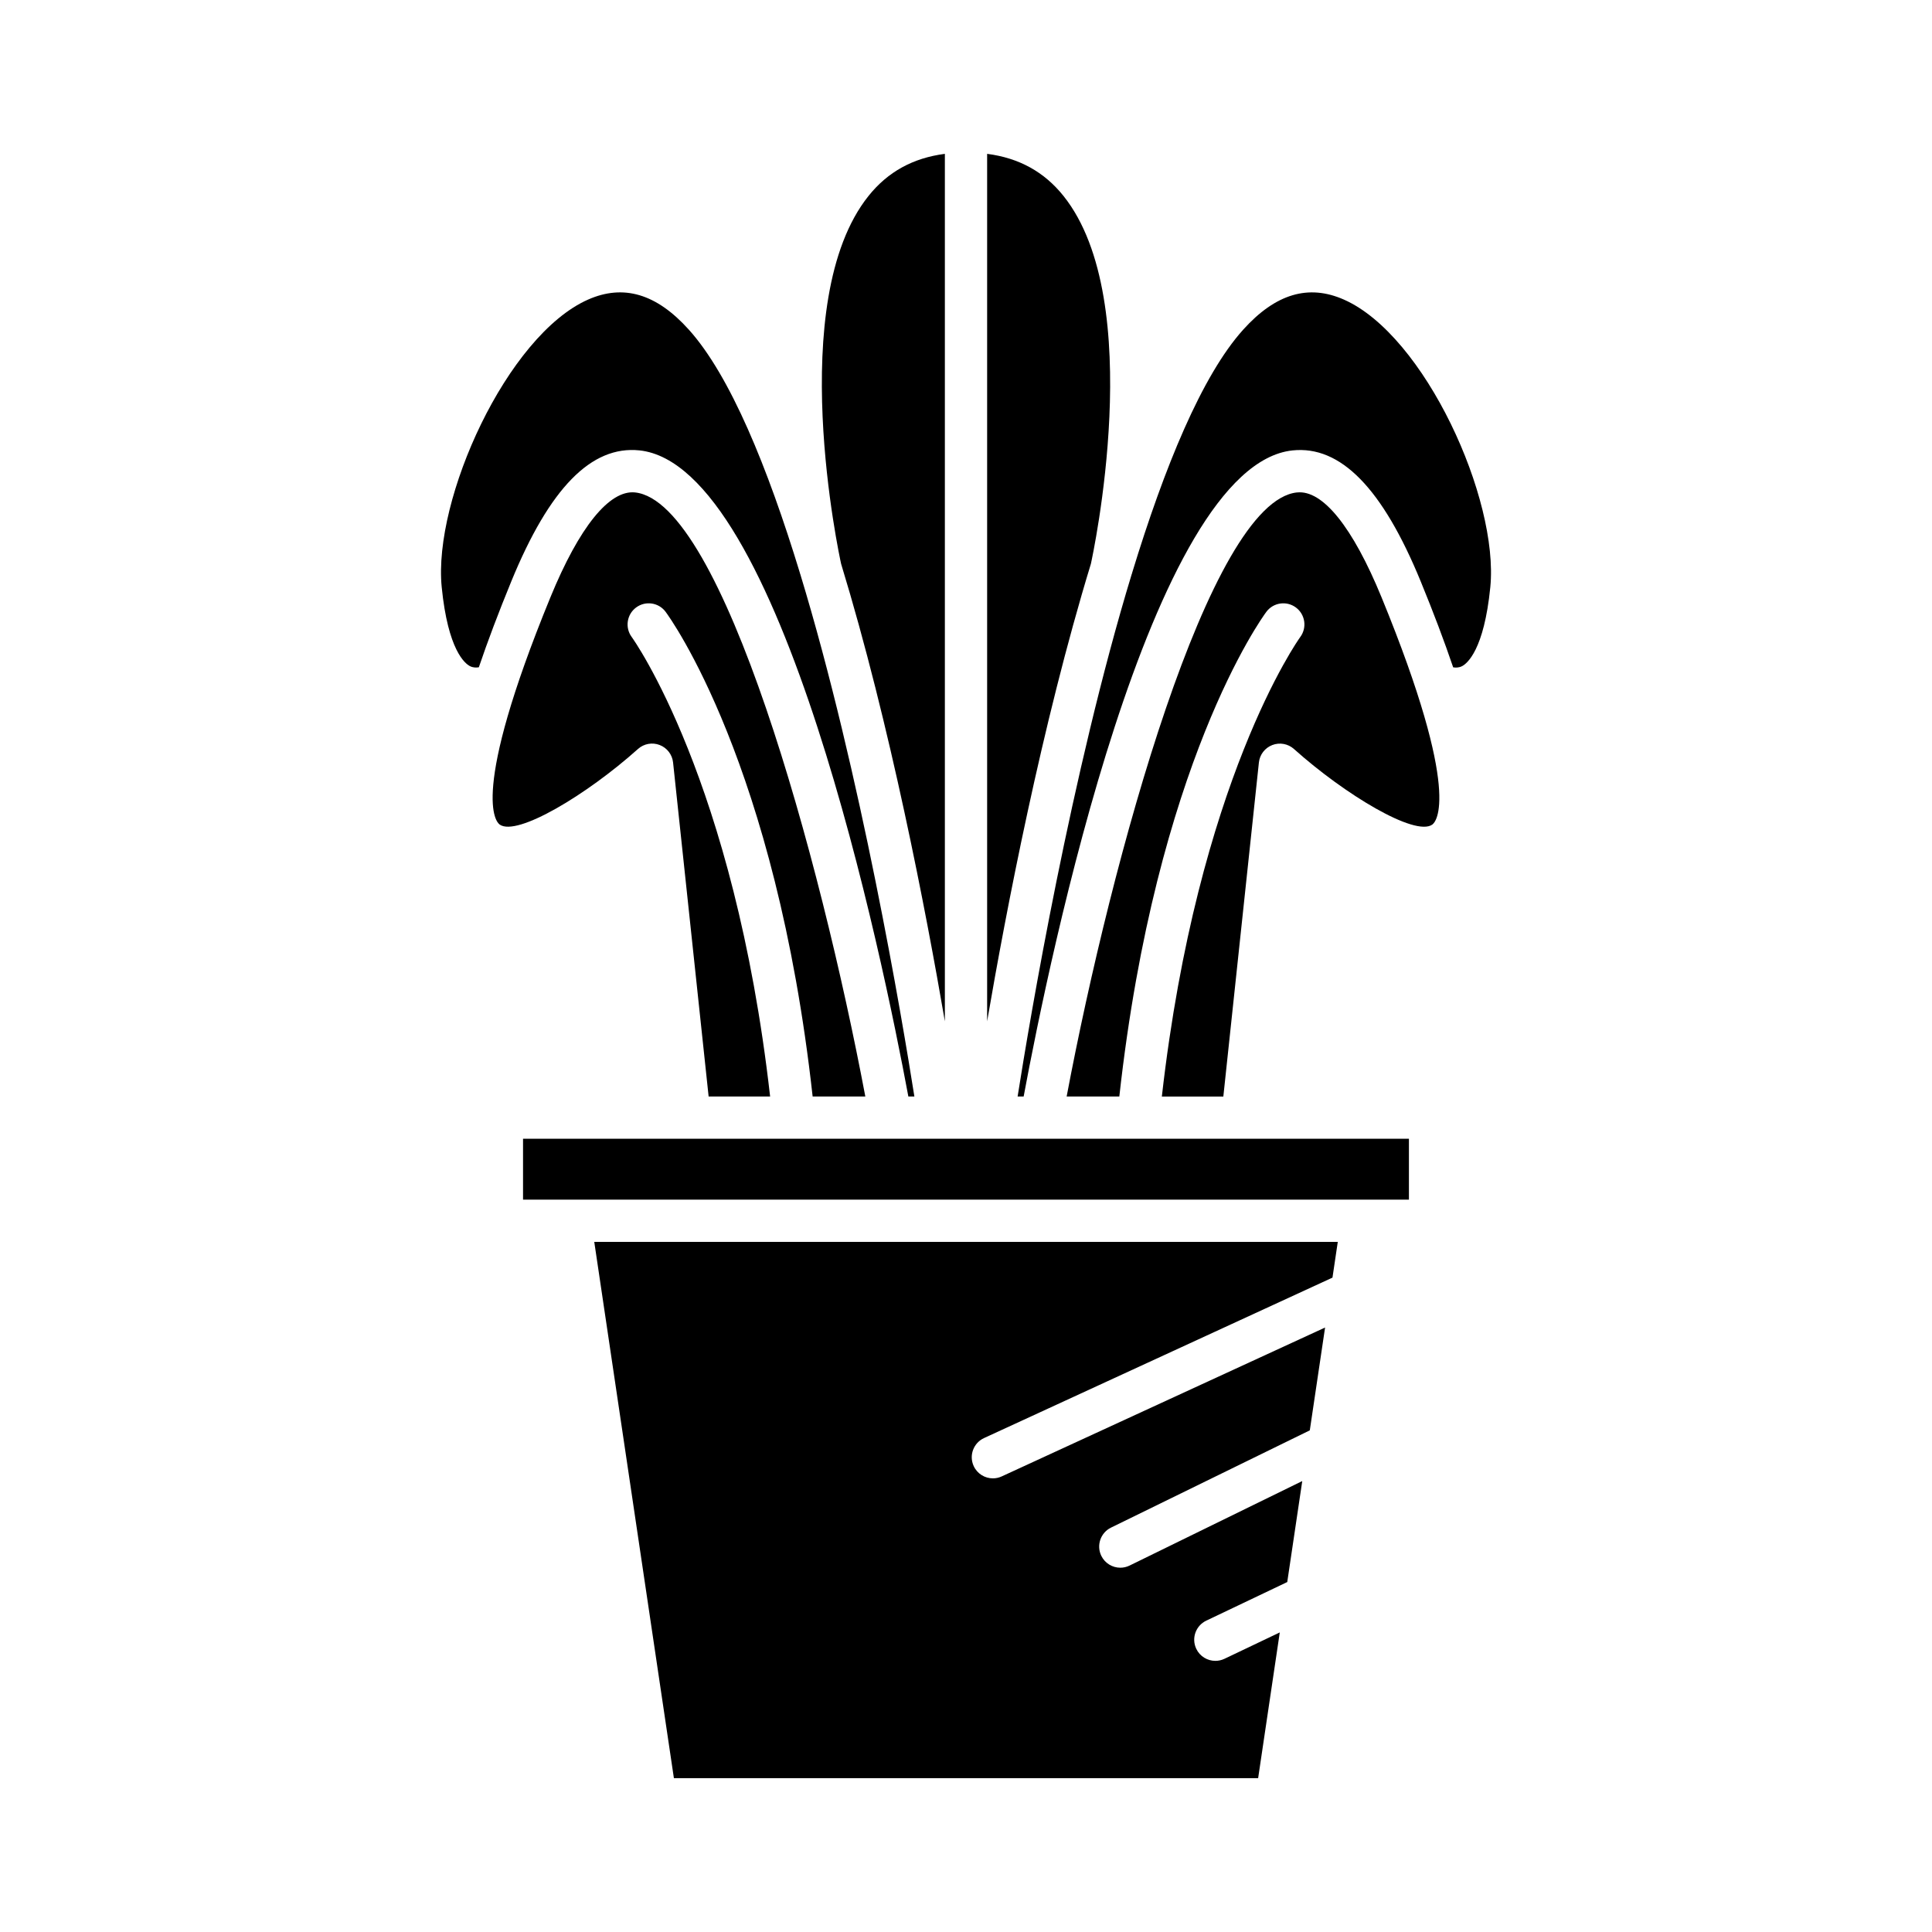
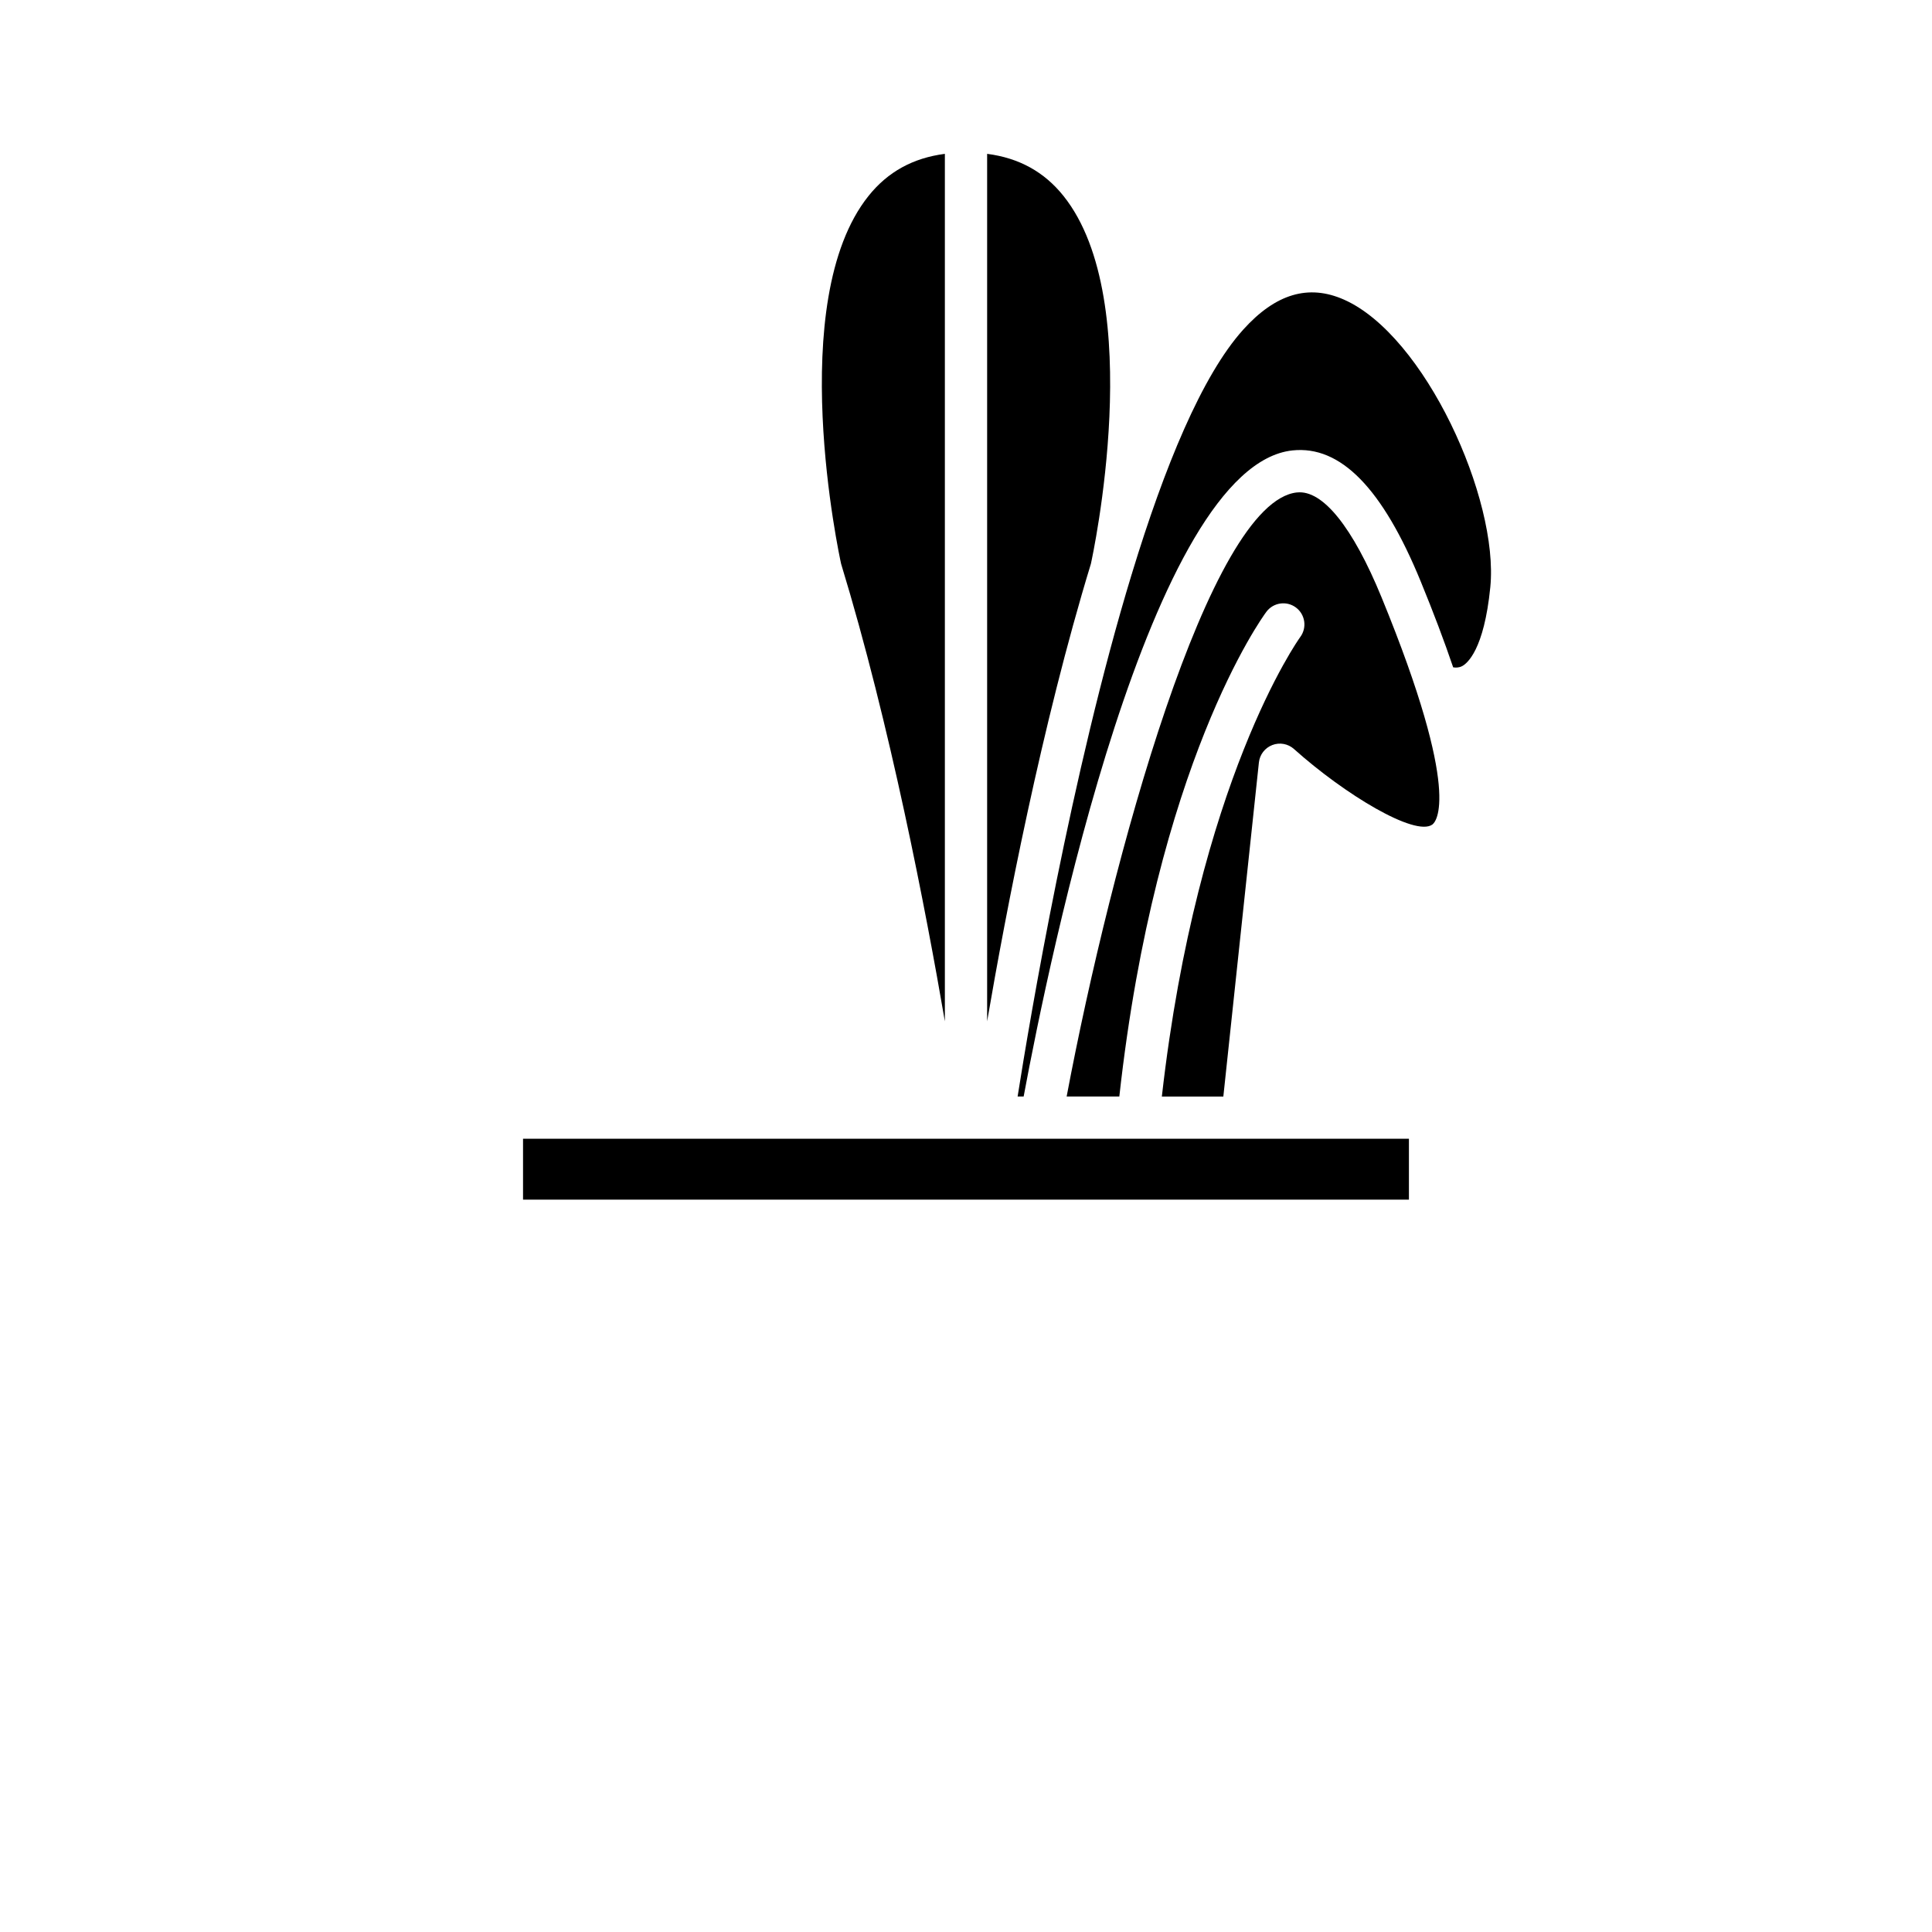
<svg xmlns="http://www.w3.org/2000/svg" fill="#000000" width="800px" height="800px" version="1.1" viewBox="144 144 512 512">
  <g>
-     <path d="m312.29 274.5c-6.805-0.695-14.777 9.148-22.426 27.793-21.551 52.539-14.332 59.594-13.438 60.223 4.559 3.238 23.117-7.91 36.648-20.031 1.562-1.406 3.789-1.809 5.738-1.055 1.961 0.754 3.34 2.543 3.559 4.629l9.422 88.523h16.297c-9.527-83.922-36.402-121.4-36.68-121.77-1.832-2.481-1.312-5.988 1.168-7.824 2.488-1.844 5.988-1.32 7.816 1.152 1.211 1.629 29.211 40.301 38.965 128.45h13.961c-11.938-63.281-37.84-157.62-61.031-160.09z" />
-     <path d="m322.59 615.23h154.83l5.734-38.621-14.664 6.992c-0.777 0.367-1.602 0.543-2.406 0.543-2.094 0-4.102-1.176-5.059-3.191-1.332-2.789-0.148-6.133 2.641-7.461l21.469-10.234 3.977-26.762-45.762 22.391c-0.793 0.387-1.629 0.57-2.453 0.57-2.07 0-4.062-1.152-5.035-3.137-1.355-2.777-0.207-6.133 2.57-7.488l52.68-25.777 4.047-27.246-85.691 39.453c-0.754 0.352-1.555 0.516-2.336 0.516-2.121 0-4.144-1.203-5.09-3.254-1.297-2.809-0.066-6.133 2.746-7.426l92.332-42.516 1.406-9.469-197.04-0.004z" />
    <path d="m487.71 274.5c-23.191 2.465-49.094 96.805-61.039 160.09h13.961c9.754-88.148 37.754-126.82 38.965-128.45 1.848-2.477 5.348-2.992 7.832-1.148 2.477 1.844 2.992 5.348 1.148 7.832-0.492 0.672-27.184 38.176-36.676 121.77h16.297l9.422-88.523c0.219-2.09 1.598-3.875 3.559-4.629 1.945-0.754 4.172-0.352 5.738 1.055 13.535 12.117 32.078 23.25 36.648 20.031 0.898-0.633 8.113-7.684-13.438-60.223-7.648-18.648-15.621-28.551-22.418-27.797z" />
    <path d="m500.16 223.4c-9.391-4.156-18.121-1.559-26.695 7.957-10.969 12.176-20.902 36.496-29.418 64.383-0.016 0.07-0.039 0.18-0.051 0.223-0.016 0.07-0.062 0.121-0.078 0.191-16.07 52.785-27.031 118.11-30.238 138.43h1.598c6.82-36.68 33.688-167.23 71.25-171.22 12.719-1.344 23.828 9.988 33.961 34.68 3.43 8.363 6.289 15.938 8.617 22.805 0.699 0.113 1.535 0.113 2.356-0.312 1.332-0.691 5.824-4.246 7.484-20.922 2.332-23.367-17.336-66.727-38.785-76.215z" />
    <path d="m405.6 184.77v229.89c4.992-29.109 14.488-78.664 27.496-121.23 0.414-1.863 15.082-69.57-7.266-97.508-5.125-6.406-11.797-10.055-20.23-11.152z" />
    <path d="m282.61 445.78h234.77v16.137h-234.77z" />
    <path d="m394.4 414.66v-229.89c-8.434 1.098-15.105 4.746-20.23 11.152-22.348 27.934-7.68 95.641-7.266 97.508 13.004 42.566 22.5 92.121 27.496 121.23z" />
-     <path d="m268.54 320.53c0.824 0.426 1.656 0.418 2.359 0.305 2.324-6.863 5.184-14.438 8.613-22.797 10.125-24.684 21.199-36.008 33.961-34.68 37.562 3.992 64.43 134.54 71.25 171.22h1.598c-3.211-20.332-14.18-85.707-30.262-138.5-0.012-0.043-0.043-0.074-0.055-0.121-0.008-0.035-0.027-0.129-0.039-0.184-8.516-27.906-18.453-52.242-29.426-64.422-8.562-9.516-17.297-12.105-26.695-7.957-21.449 9.488-41.121 52.848-38.785 76.211 1.66 16.684 6.148 20.234 7.481 20.926z" />
  </g>
</svg>